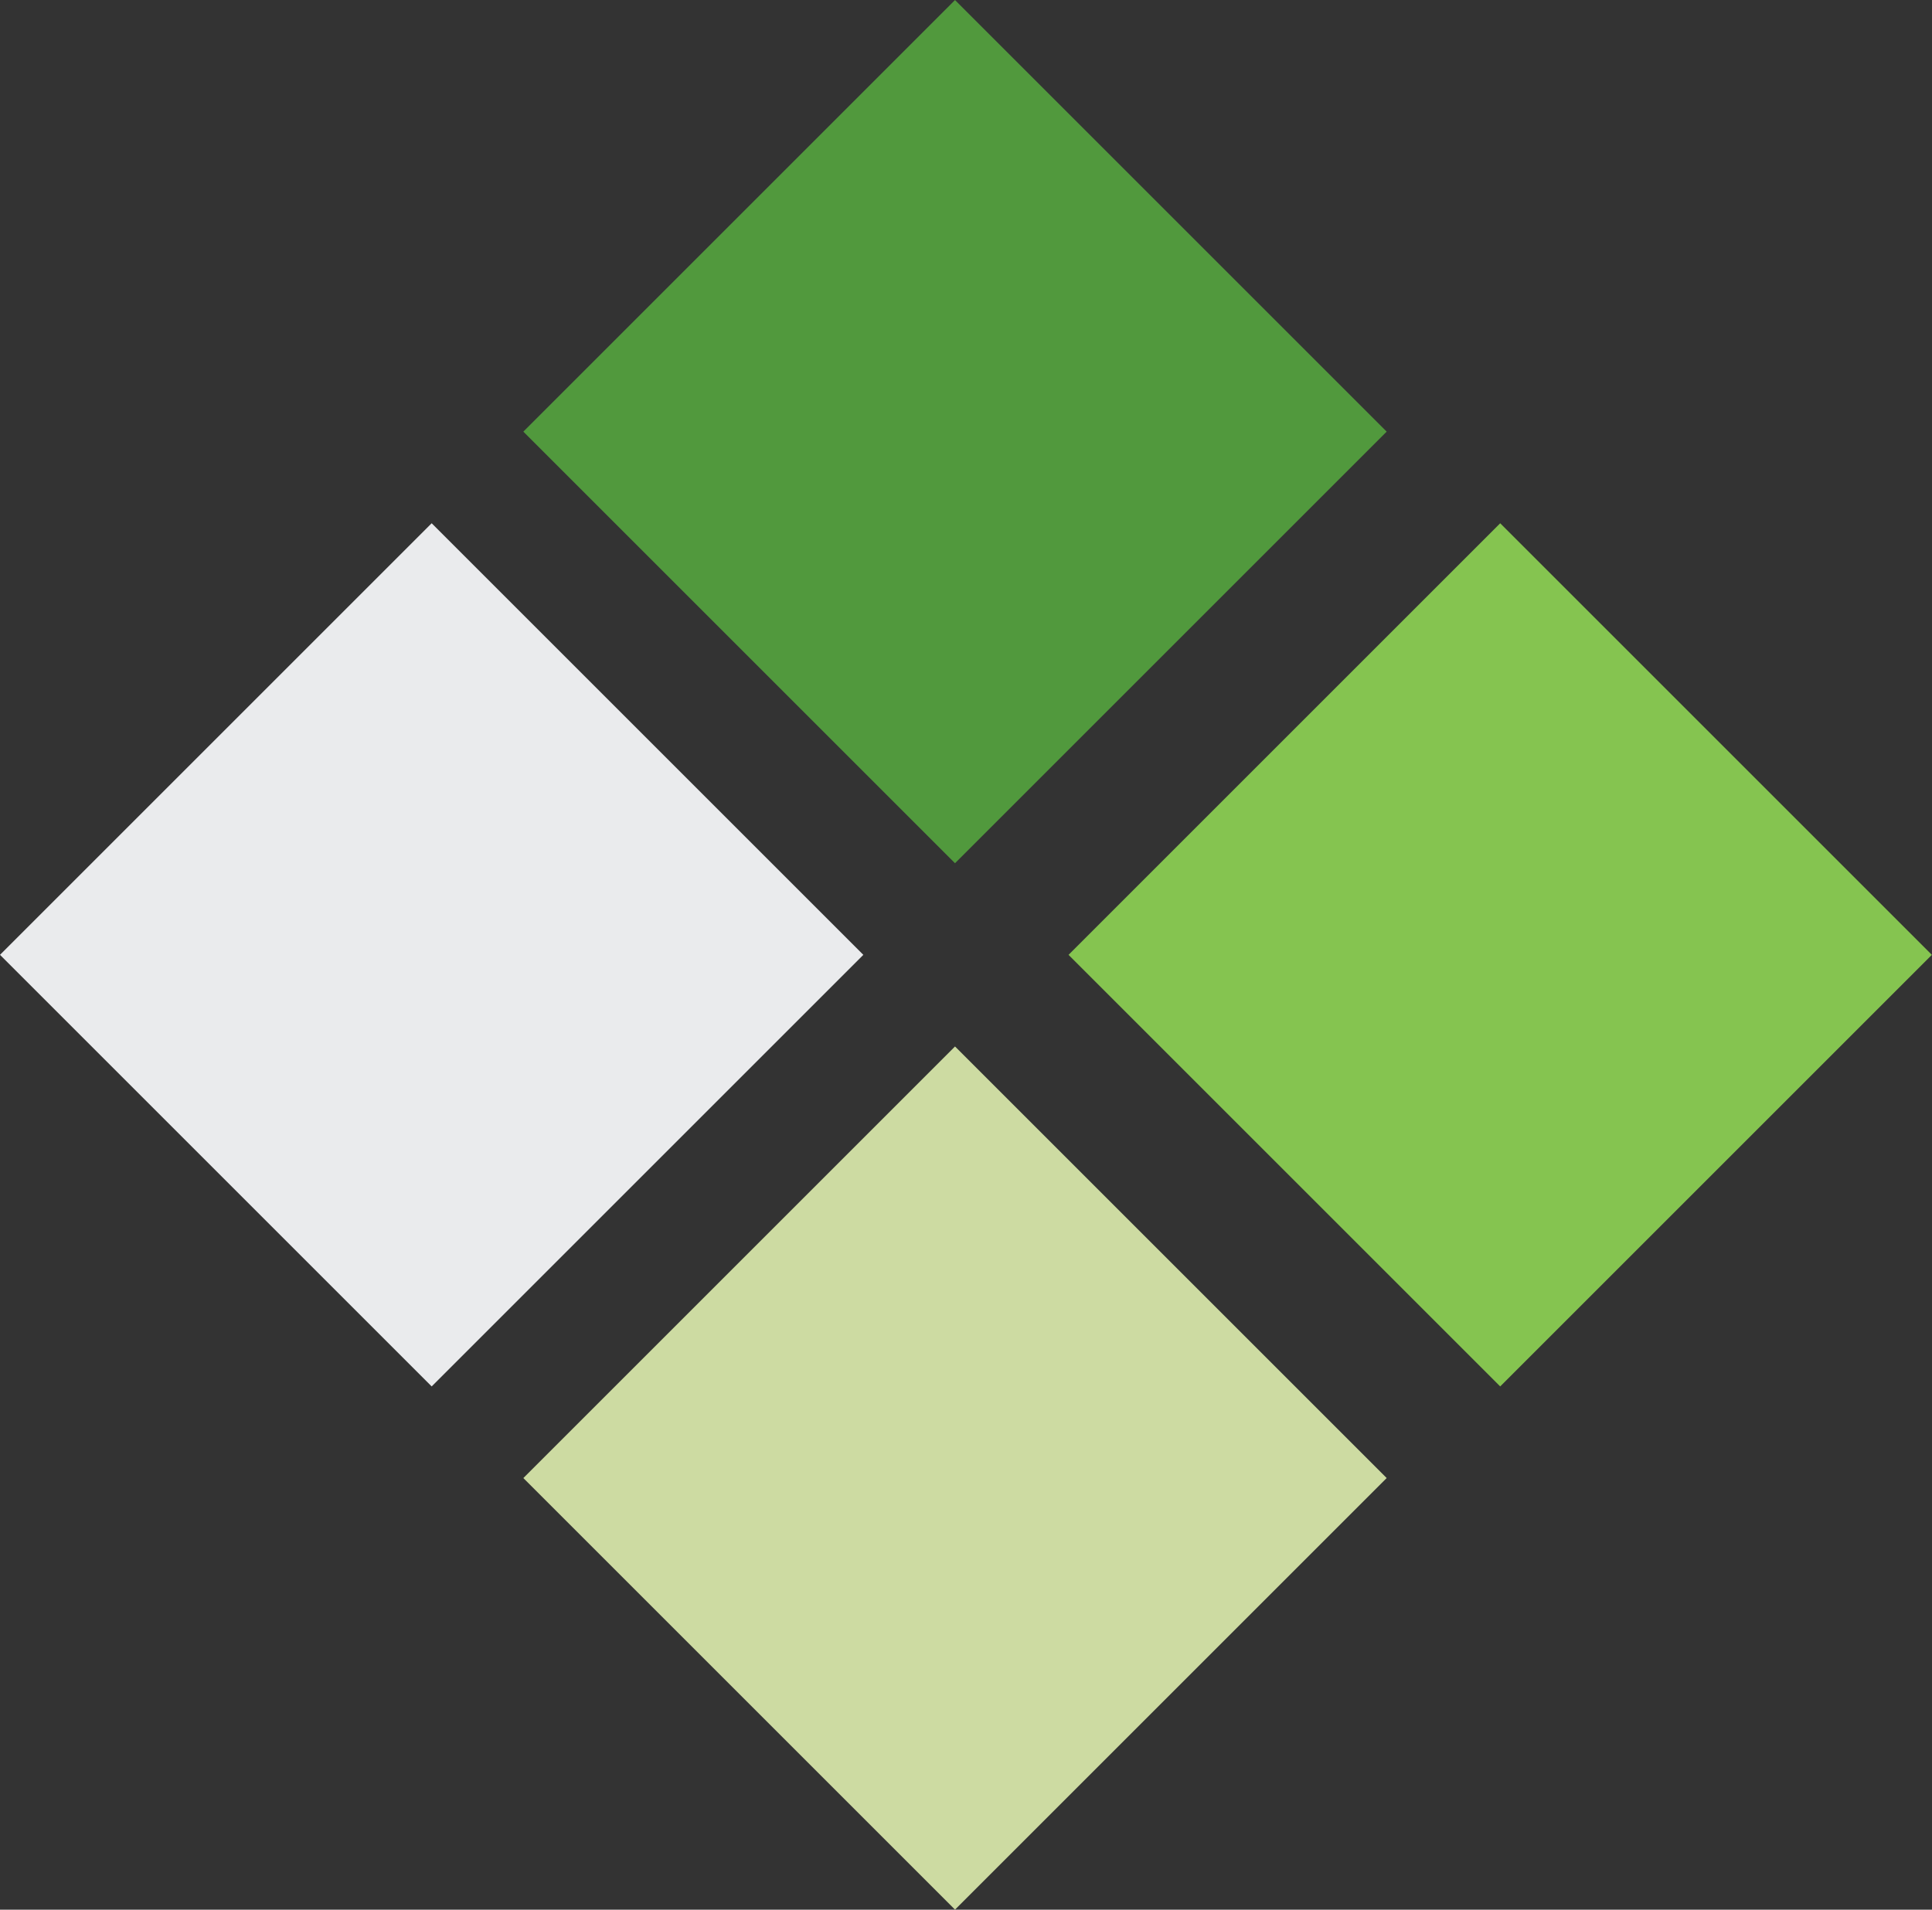
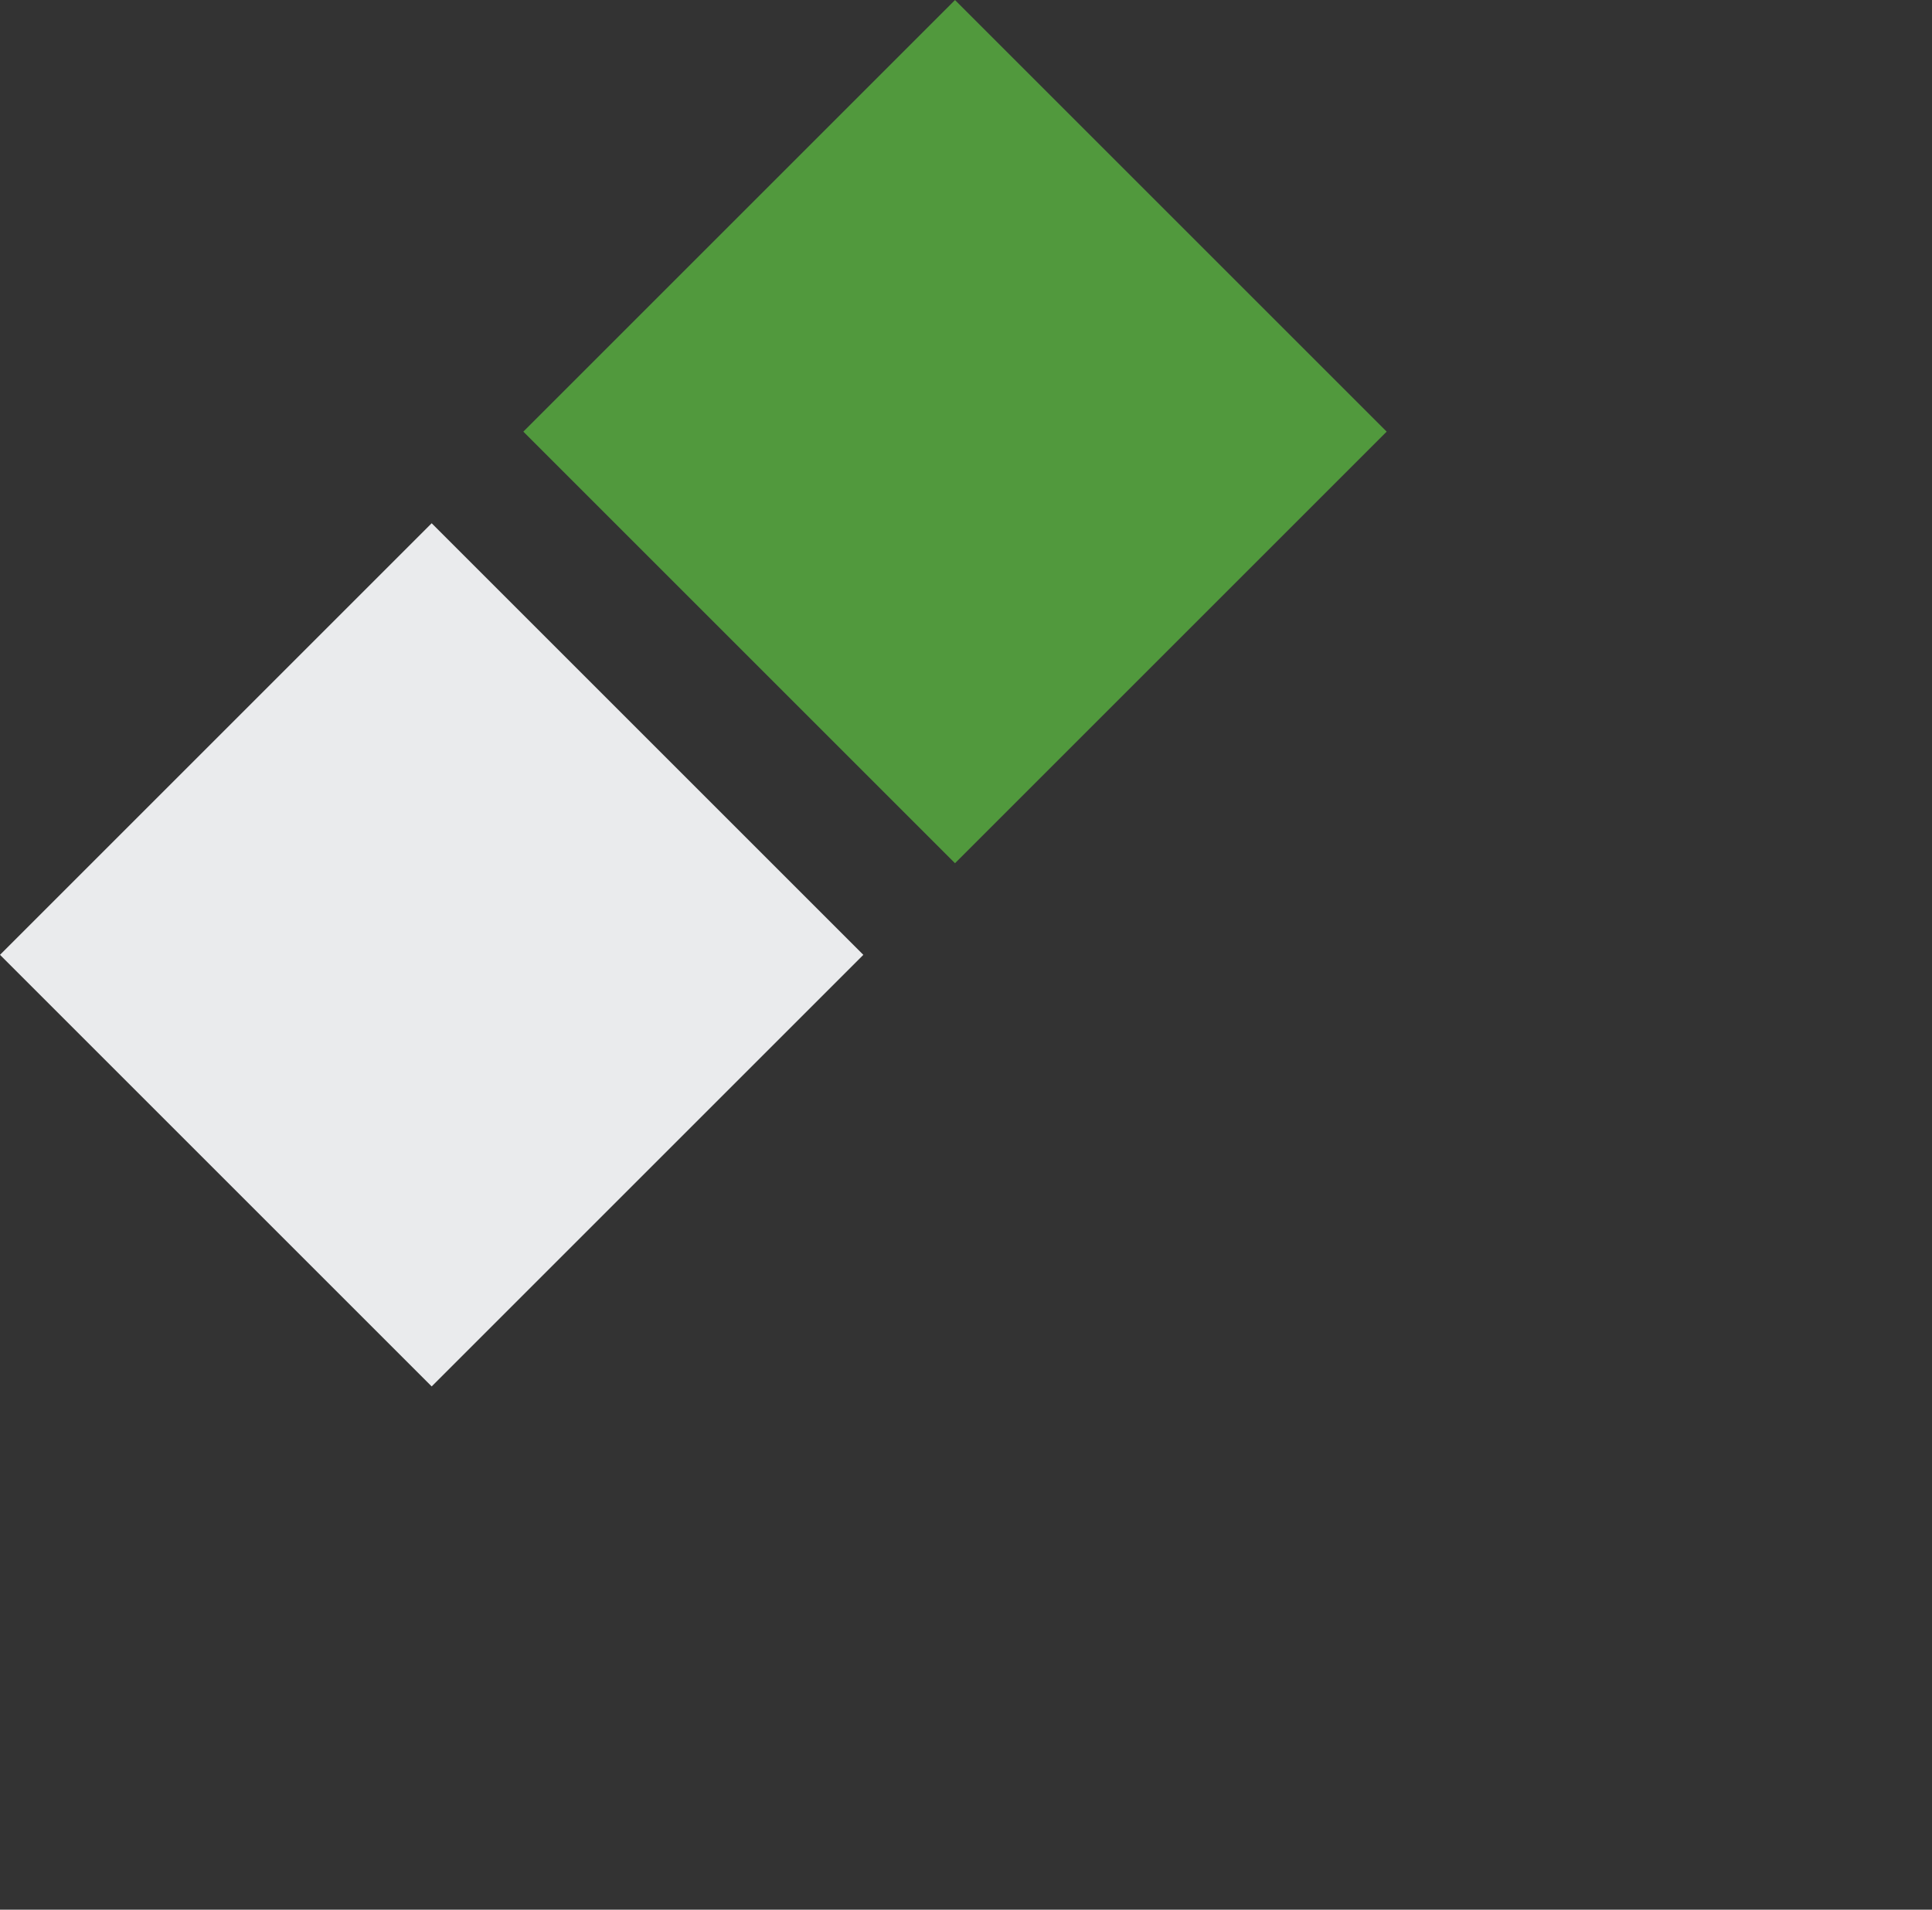
<svg xmlns="http://www.w3.org/2000/svg" width="88" height="87" viewBox="0 0 88 87" fill="none">
  <rect x="0" y="0" width="88" height="87" fill="#333333" stroke="none" />
  <rect width="27.81" height="27.81" transform="matrix(0.707 -0.707 0.707 0.707 23.838 19.664)" fill="#51993D" />
-   <rect width="27.81" height="27.81" transform="matrix(0.707 -0.707 0.707 0.707 48.67 43.5)" fill="#85C450" />
-   <rect width="27.81" height="27.81" transform="matrix(0.707 -0.707 0.707 0.707 23.838 67.336)" fill="#CDDBA2" />
  <rect width="27.81" height="27.81" transform="matrix(0.707 -0.707 0.707 0.707 0 43.5)" fill="#EAEBED" />
</svg>